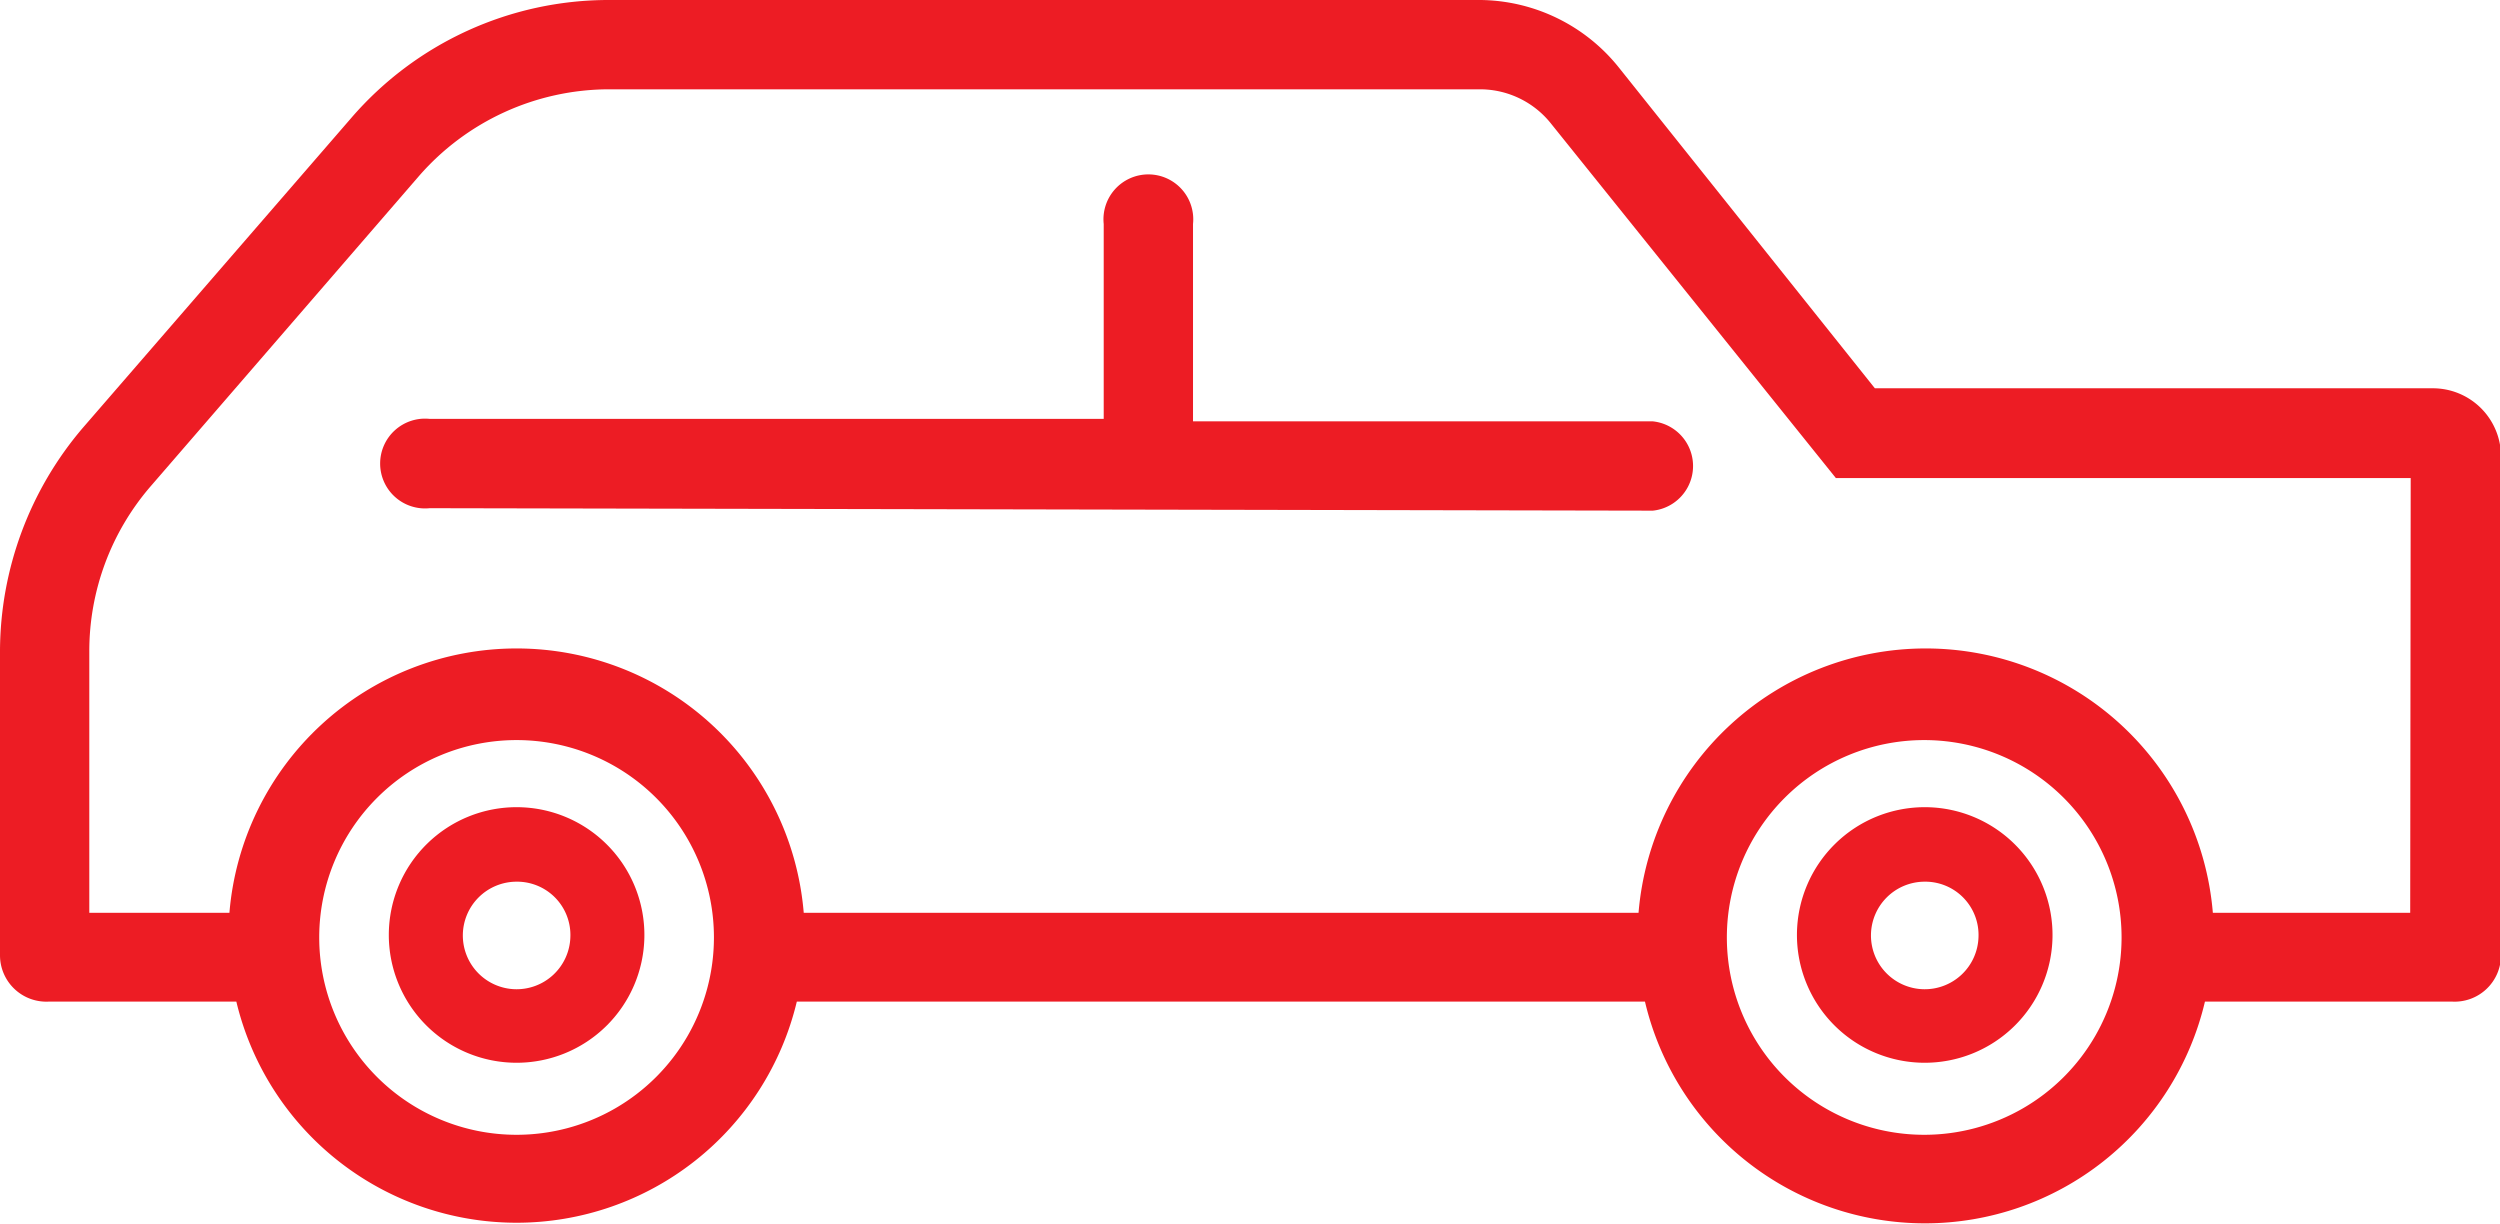
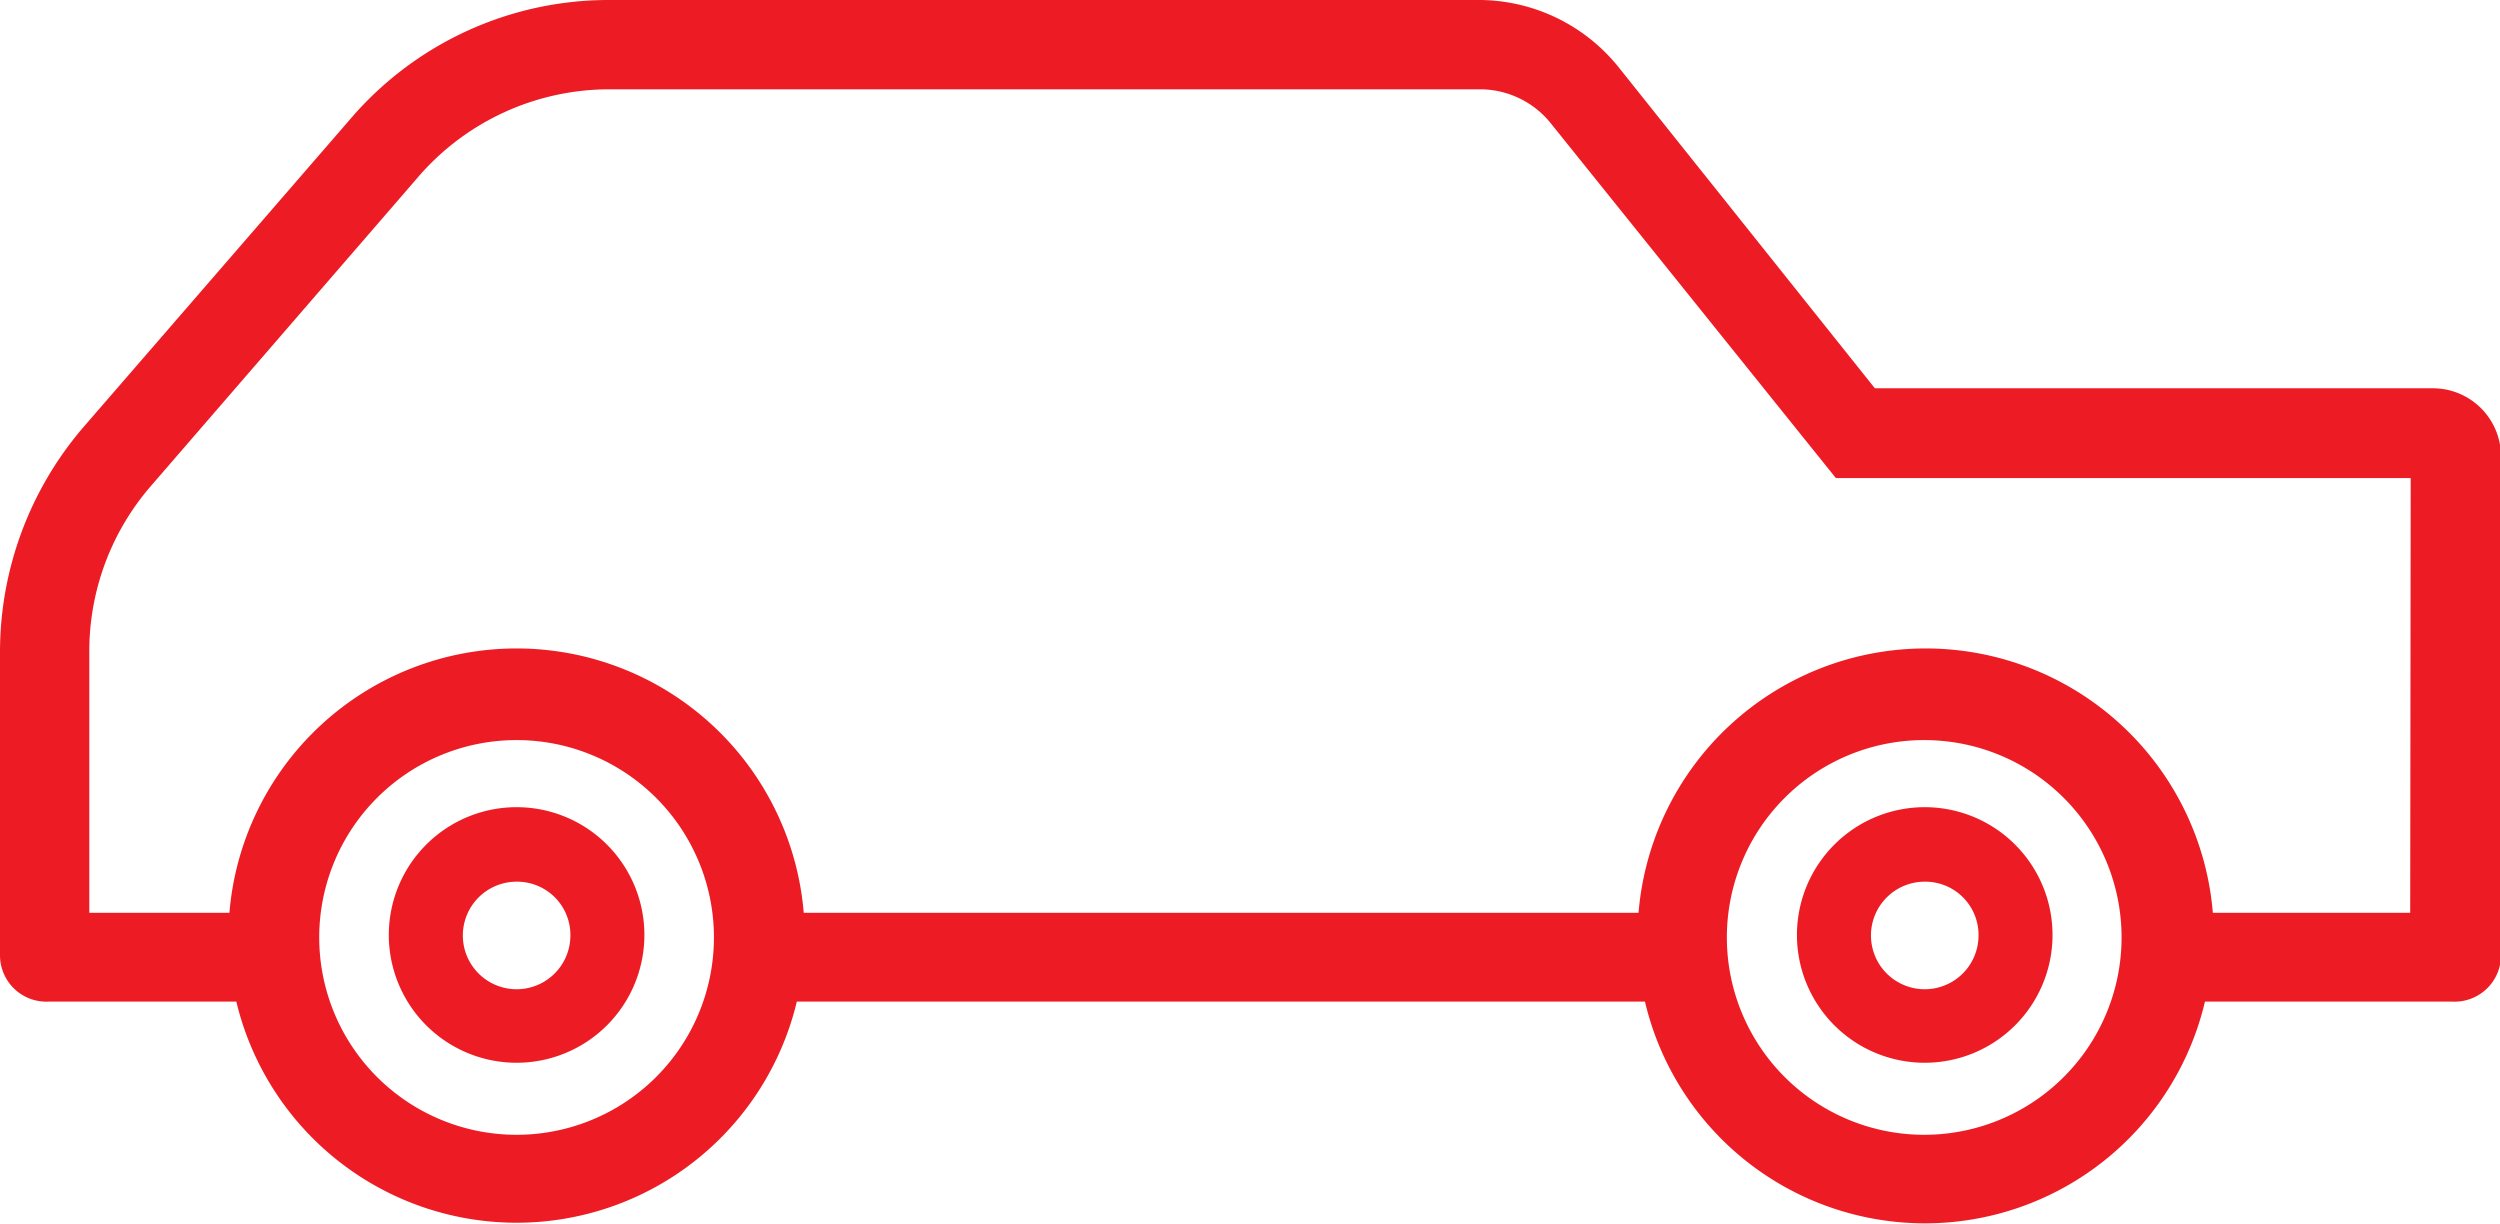
<svg xmlns="http://www.w3.org/2000/svg" viewBox="0 0 50.67 24.8">
  <defs>
    <style>.cls-1,.cls-2{fill:#ed1c24;}.cls-1{fill-rule:evenodd;}</style>
  </defs>
  <title>TH-Car</title>
  <g id="Layer_2" data-name="Layer 2">
    <g id="Page4">
      <g id="Vehicles">
        <g id="TH-Car">
-           <path class="cls-1" d="M8.71,10.3a.91.91,0,1,1,0-1.81H22.37V4.54a.91.91,0,1,1,1.81,0v4H33.5a.91.91,0,0,1,0,1.81Z" />
          <path class="cls-1" d="M49.29,7.87H38L32.82,1.38A3.64,3.64,0,0,0,30,0H12.34A6.89,6.89,0,0,0,7.12,2.39L1.68,8.67A7,7,0,0,0,0,13.19v6.17a.94.94,0,0,0,1,.94H4.79a5.84,5.84,0,0,0,11.36,0H33.34a5.83,5.83,0,0,0,11.35,0h5a.94.94,0,0,0,1-.94V9.25A1.38,1.38,0,0,0,49.29,7.87ZM10.47,23a4,4,0,1,1,4-4A4,4,0,0,1,10.47,23ZM39,23a4,4,0,1,1,4-4A4,4,0,0,1,39,23Zm9.85-4.5h-4a5.84,5.84,0,0,0-11.64,0H16.29a5.84,5.84,0,0,0-11.64,0H1.81v-5.3A5.11,5.11,0,0,1,3.05,9.86L8.49,3.57a5.12,5.12,0,0,1,3.85-1.76H30a1.84,1.84,0,0,1,1.44.7l5.77,7.18H48.86Z" />
          <path class="cls-2" d="M10.47,21.54A2.59,2.59,0,1,1,13.06,19,2.59,2.59,0,0,1,10.47,21.54Zm0-3.67A1.09,1.09,0,1,0,11.56,19,1.08,1.08,0,0,0,10.47,17.87Z" />
          <path class="cls-2" d="M39,21.54A2.59,2.59,0,1,1,41.6,19,2.59,2.59,0,0,1,39,21.54Zm0-3.67A1.09,1.09,0,1,0,40.1,19,1.08,1.08,0,0,0,39,17.87Z" />
        </g>
      </g>
    </g>
  </g>
</svg>